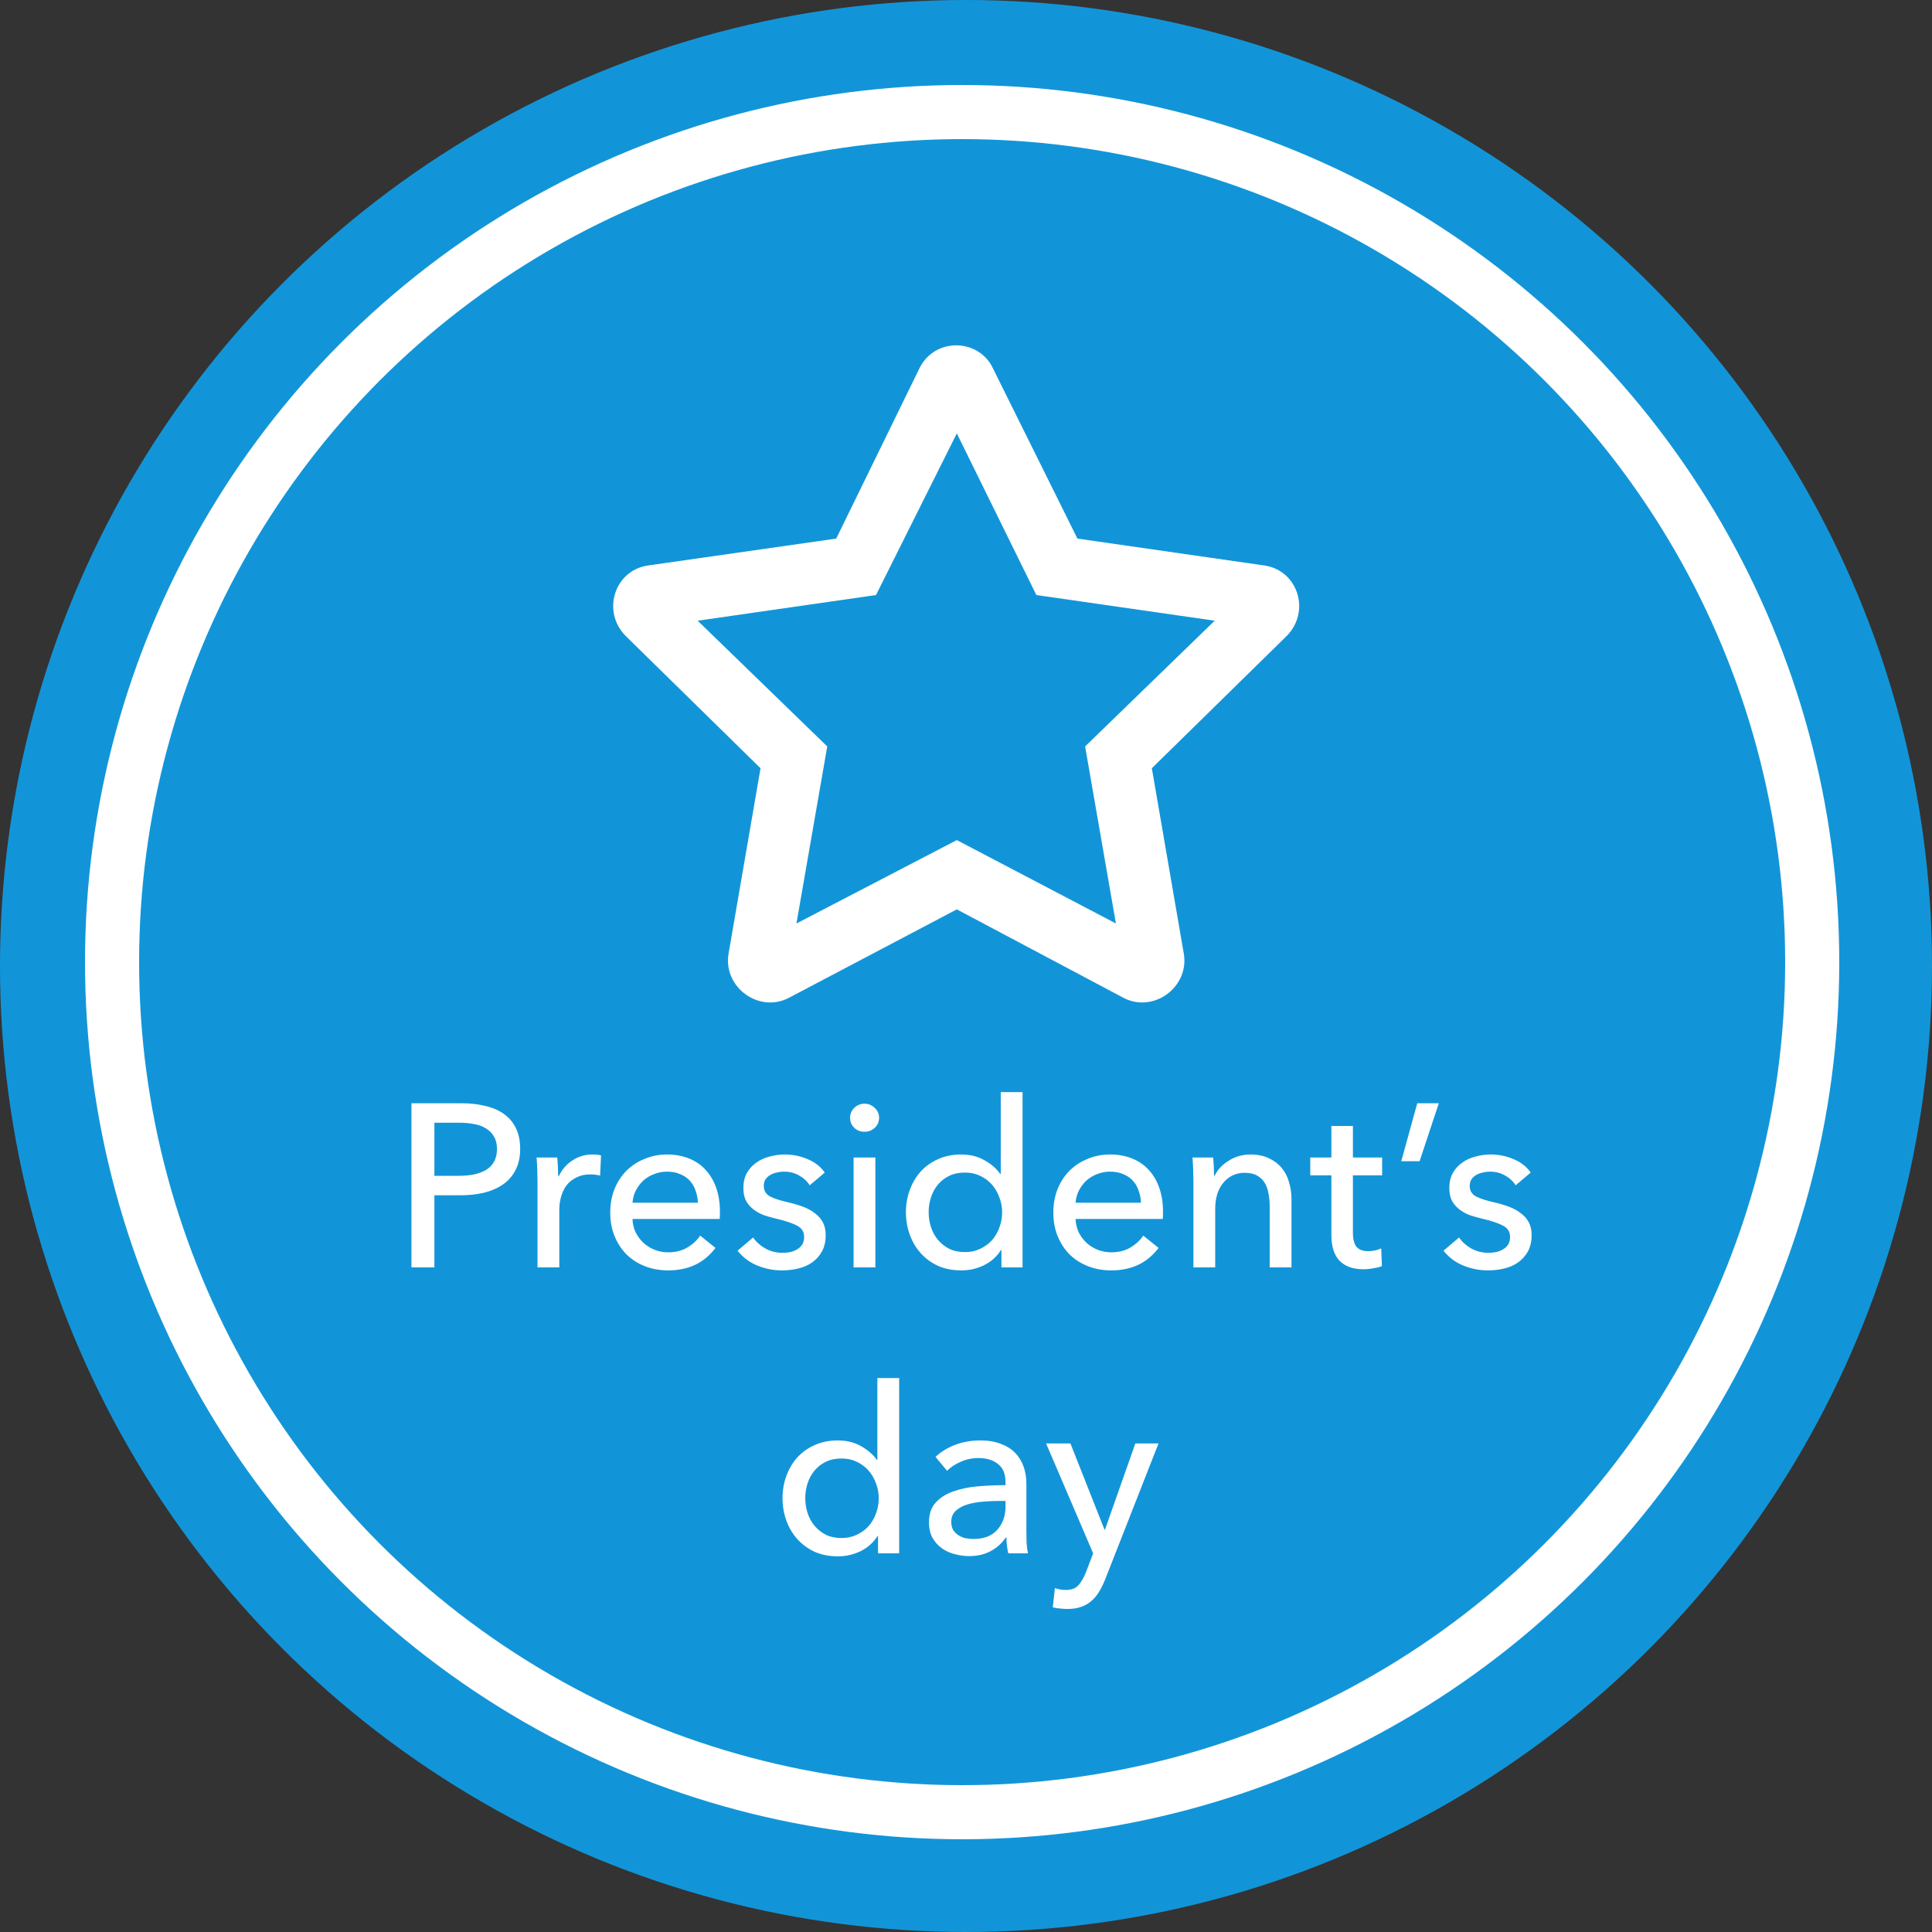
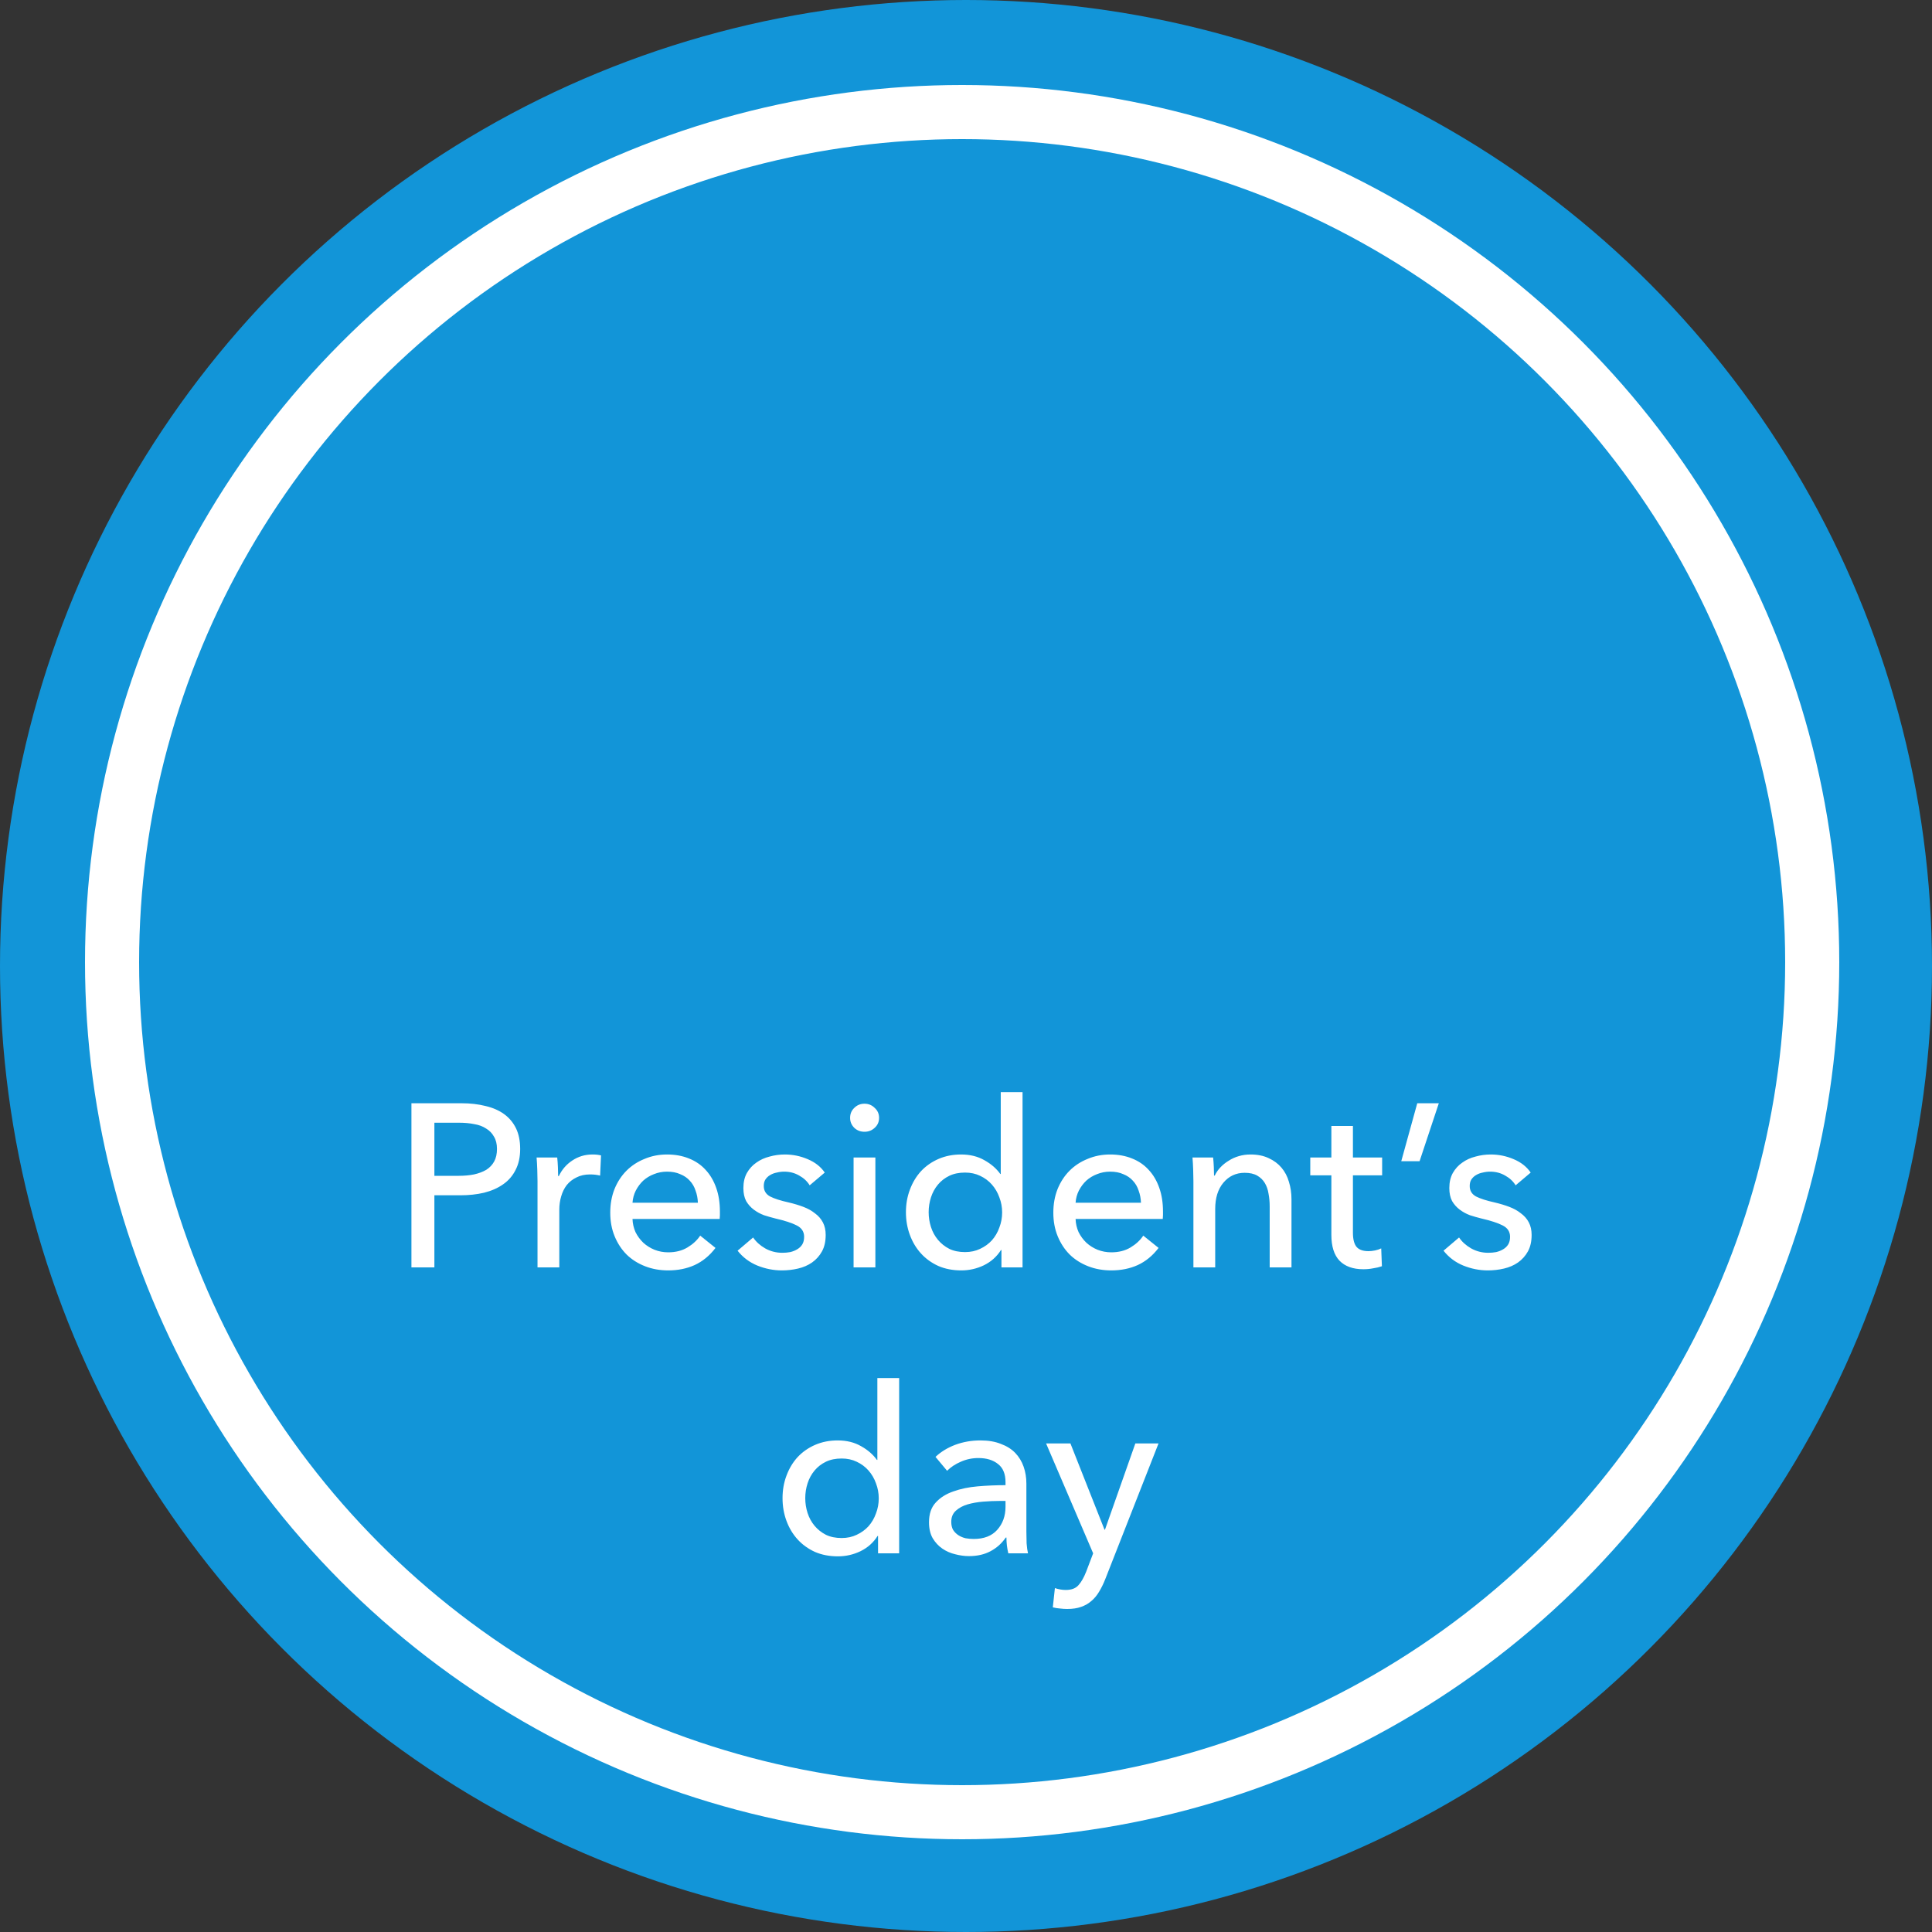
<svg xmlns="http://www.w3.org/2000/svg" width="250" height="250" viewBox="0 0 250 250" fill="none">
  <rect x="0" y="0" width="250" height="250" fill="#333333" stroke="none" />
  <circle cx="125" cy="125" r="125" fill="#1295D8" />
  <circle cx="124.5" cy="124.5" r="110" fill="#1295D8" stroke="white" stroke-width="7" />
  <path d="M53.239 142.76H59.719C60.859 142.76 61.899 142.88 62.839 143.12C63.779 143.34 64.579 143.69 65.239 144.17C65.899 144.65 66.409 145.26 66.769 146C67.129 146.74 67.309 147.63 67.309 148.67C67.309 149.73 67.109 150.64 66.709 151.4C66.329 152.16 65.789 152.78 65.089 153.26C64.409 153.74 63.589 154.1 62.629 154.34C61.689 154.56 60.669 154.67 59.569 154.67H56.209V164H53.239V142.76ZM56.209 152.15H59.359C60.079 152.15 60.739 152.09 61.339 151.97C61.959 151.83 62.489 151.63 62.929 151.37C63.369 151.09 63.709 150.73 63.949 150.29C64.189 149.85 64.309 149.31 64.309 148.67C64.309 148.03 64.179 147.5 63.919 147.08C63.679 146.64 63.339 146.29 62.899 146.03C62.479 145.75 61.969 145.56 61.369 145.46C60.769 145.34 60.119 145.28 59.419 145.28H56.209V152.15ZM69.554 152.84C69.554 152.46 69.544 151.97 69.524 151.37C69.504 150.77 69.474 150.24 69.434 149.78H72.104C72.144 150.14 72.174 150.56 72.194 151.04C72.214 151.5 72.224 151.88 72.224 152.18H72.314C72.714 151.34 73.294 150.67 74.054 150.17C74.834 149.65 75.704 149.39 76.664 149.39C77.104 149.39 77.474 149.43 77.774 149.51L77.654 152.12C77.254 152.02 76.824 151.97 76.364 151.97C75.684 151.97 75.094 152.1 74.594 152.36C74.094 152.6 73.674 152.93 73.334 153.35C73.014 153.77 72.774 154.26 72.614 154.82C72.454 155.36 72.374 155.93 72.374 156.53V164H69.554V152.84ZM90.306 155.63C90.286 155.07 90.186 154.55 90.006 154.07C89.846 153.57 89.596 153.14 89.256 152.78C88.936 152.42 88.526 152.14 88.026 151.94C87.546 151.72 86.976 151.61 86.316 151.61C85.716 151.61 85.146 151.72 84.606 151.94C84.086 152.14 83.626 152.42 83.226 152.78C82.846 153.14 82.526 153.57 82.266 154.07C82.026 154.55 81.886 155.07 81.846 155.63H90.306ZM93.156 156.77C93.156 156.93 93.156 157.09 93.156 157.25C93.156 157.41 93.146 157.57 93.126 157.73H81.846C81.866 158.33 81.996 158.9 82.236 159.44C82.496 159.96 82.836 160.42 83.256 160.82C83.676 161.2 84.156 161.5 84.696 161.72C85.256 161.94 85.846 162.05 86.466 162.05C87.426 162.05 88.256 161.84 88.956 161.42C89.656 161 90.206 160.49 90.606 159.89L92.586 161.48C91.826 162.48 90.926 163.22 89.886 163.7C88.866 164.16 87.726 164.39 86.466 164.39C85.386 164.39 84.386 164.21 83.466 163.85C82.546 163.49 81.756 162.99 81.096 162.35C80.436 161.69 79.916 160.9 79.536 159.98C79.156 159.06 78.966 158.04 78.966 156.92C78.966 155.82 79.146 154.81 79.506 153.89C79.886 152.95 80.406 152.15 81.066 151.49C81.726 150.83 82.506 150.32 83.406 149.96C84.306 149.58 85.276 149.39 86.316 149.39C87.356 149.39 88.296 149.56 89.136 149.9C89.996 150.24 90.716 150.73 91.296 151.37C91.896 152.01 92.356 152.79 92.676 153.71C92.996 154.61 93.156 155.63 93.156 156.77ZM104.773 153.38C104.453 152.86 104.003 152.44 103.423 152.12C102.843 151.78 102.193 151.61 101.473 151.61C101.153 151.61 100.833 151.65 100.513 151.73C100.193 151.79 99.903 151.9 99.643 152.06C99.403 152.2 99.203 152.39 99.043 152.63C98.903 152.85 98.833 153.13 98.833 153.47C98.833 154.07 99.103 154.52 99.643 154.82C100.183 155.1 100.993 155.36 102.073 155.6C102.753 155.76 103.383 155.95 103.963 156.17C104.543 156.39 105.043 156.67 105.463 157.01C105.903 157.33 106.243 157.72 106.483 158.18C106.723 158.64 106.843 159.18 106.843 159.8C106.843 160.64 106.683 161.35 106.363 161.93C106.043 162.51 105.613 162.99 105.073 163.37C104.553 163.73 103.953 163.99 103.273 164.15C102.593 164.31 101.893 164.39 101.173 164.39C100.093 164.39 99.033 164.18 97.993 163.76C96.973 163.34 96.123 162.7 95.443 161.84L97.453 160.13C97.833 160.69 98.353 161.16 99.013 161.54C99.693 161.92 100.433 162.11 101.233 162.11C101.593 162.11 101.933 162.08 102.253 162.02C102.593 161.94 102.893 161.82 103.153 161.66C103.433 161.5 103.653 161.29 103.813 161.03C103.973 160.77 104.053 160.44 104.053 160.04C104.053 159.38 103.733 158.89 103.093 158.57C102.473 158.25 101.553 157.95 100.333 157.67C99.853 157.55 99.363 157.41 98.863 157.25C98.383 157.07 97.943 156.83 97.543 156.53C97.143 156.23 96.813 155.86 96.553 155.42C96.313 154.96 96.193 154.4 96.193 153.74C96.193 152.98 96.343 152.33 96.643 151.79C96.963 151.23 97.373 150.78 97.873 150.44C98.373 150.08 98.943 149.82 99.583 149.66C100.223 149.48 100.883 149.39 101.563 149.39C102.583 149.39 103.563 149.59 104.503 149.99C105.463 150.39 106.203 150.97 106.723 151.73L104.773 153.38ZM113.273 164H110.453V149.78H113.273V164ZM113.753 144.65C113.753 145.17 113.563 145.6 113.183 145.94C112.823 146.28 112.383 146.45 111.863 146.45C111.343 146.45 110.903 146.28 110.543 145.94C110.183 145.58 110.003 145.15 110.003 144.65C110.003 144.13 110.183 143.7 110.543 143.36C110.903 143 111.343 142.82 111.863 142.82C112.383 142.82 112.823 143 113.183 143.36C113.563 143.7 113.753 144.13 113.753 144.65ZM129.527 161.75C128.987 162.61 128.247 163.27 127.307 163.73C126.387 164.17 125.417 164.39 124.397 164.39C123.297 164.39 122.307 164.2 121.427 163.82C120.547 163.42 119.797 162.88 119.177 162.2C118.557 161.52 118.077 160.72 117.737 159.8C117.397 158.88 117.227 157.9 117.227 156.86C117.227 155.82 117.397 154.85 117.737 153.95C118.077 153.03 118.557 152.23 119.177 151.55C119.817 150.87 120.577 150.34 121.457 149.96C122.337 149.58 123.307 149.39 124.367 149.39C125.527 149.39 126.537 149.64 127.397 150.14C128.257 150.62 128.937 151.21 129.437 151.91H129.497V141.32H132.317V164H129.587V161.75H129.527ZM120.167 156.86C120.167 157.52 120.267 158.16 120.467 158.78C120.667 159.4 120.967 159.95 121.367 160.43C121.767 160.91 122.257 161.3 122.837 161.6C123.417 161.88 124.097 162.02 124.877 162.02C125.597 162.02 126.247 161.88 126.827 161.6C127.427 161.32 127.937 160.95 128.357 160.49C128.777 160.01 129.097 159.46 129.317 158.84C129.557 158.22 129.677 157.57 129.677 156.89C129.677 156.21 129.557 155.56 129.317 154.94C129.097 154.32 128.777 153.77 128.357 153.29C127.937 152.81 127.427 152.43 126.827 152.15C126.247 151.87 125.597 151.73 124.877 151.73C124.097 151.73 123.417 151.87 122.837 152.15C122.257 152.43 121.767 152.81 121.367 153.29C120.967 153.77 120.667 154.32 120.467 154.94C120.267 155.56 120.167 156.2 120.167 156.86ZM147.64 155.63C147.62 155.07 147.52 154.55 147.34 154.07C147.18 153.57 146.93 153.14 146.59 152.78C146.27 152.42 145.86 152.14 145.36 151.94C144.88 151.72 144.31 151.61 143.65 151.61C143.05 151.61 142.48 151.72 141.94 151.94C141.42 152.14 140.96 152.42 140.56 152.78C140.18 153.14 139.86 153.57 139.6 154.07C139.36 154.55 139.22 155.07 139.18 155.63H147.64ZM150.49 156.77C150.49 156.93 150.49 157.09 150.49 157.25C150.49 157.41 150.48 157.57 150.46 157.73H139.18C139.2 158.33 139.33 158.9 139.57 159.44C139.83 159.96 140.17 160.42 140.59 160.82C141.01 161.2 141.49 161.5 142.03 161.72C142.59 161.94 143.18 162.05 143.8 162.05C144.76 162.05 145.59 161.84 146.29 161.42C146.99 161 147.54 160.49 147.94 159.89L149.92 161.48C149.16 162.48 148.26 163.22 147.22 163.7C146.2 164.16 145.06 164.39 143.8 164.39C142.72 164.39 141.72 164.21 140.8 163.85C139.88 163.49 139.09 162.99 138.43 162.35C137.77 161.69 137.25 160.9 136.87 159.98C136.49 159.06 136.3 158.04 136.3 156.92C136.3 155.82 136.48 154.81 136.84 153.89C137.22 152.95 137.74 152.15 138.4 151.49C139.06 150.83 139.84 150.32 140.74 149.96C141.64 149.58 142.61 149.39 143.65 149.39C144.69 149.39 145.63 149.56 146.47 149.9C147.33 150.24 148.05 150.73 148.63 151.37C149.23 152.01 149.69 152.79 150.01 153.71C150.33 154.61 150.49 155.63 150.49 156.77ZM156.977 149.78C157.017 150.14 157.047 150.55 157.067 151.01C157.087 151.45 157.097 151.82 157.097 152.12H157.187C157.367 151.74 157.607 151.39 157.907 151.07C158.227 150.73 158.587 150.44 158.987 150.2C159.387 149.94 159.827 149.74 160.307 149.6C160.787 149.46 161.287 149.39 161.807 149.39C162.727 149.39 163.517 149.55 164.177 149.87C164.837 150.17 165.387 150.58 165.827 151.1C166.267 151.62 166.587 152.23 166.787 152.93C167.007 153.63 167.117 154.38 167.117 155.18V164H164.297V156.11C164.297 155.53 164.247 154.98 164.147 154.46C164.067 153.94 163.907 153.48 163.667 153.08C163.427 152.68 163.097 152.36 162.677 152.12C162.257 151.88 161.717 151.76 161.057 151.76C159.937 151.76 159.017 152.19 158.297 153.05C157.597 153.89 157.247 155.02 157.247 156.44V164H154.427V152.84C154.427 152.46 154.417 151.97 154.397 151.37C154.377 150.77 154.347 150.24 154.307 149.78H156.977ZM178.848 152.09H175.068V159.5C175.068 160.36 175.228 160.98 175.548 161.36C175.868 161.72 176.378 161.9 177.078 161.9C177.338 161.9 177.618 161.87 177.918 161.81C178.218 161.75 178.488 161.66 178.728 161.54L178.818 163.85C178.478 163.97 178.098 164.06 177.678 164.12C177.278 164.2 176.858 164.24 176.418 164.24C175.078 164.24 174.048 163.87 173.328 163.13C172.628 162.39 172.278 161.28 172.278 159.8V152.09H169.548V149.78H172.278V145.7H175.068V149.78H178.848V152.09ZM183.693 150.26H181.323L183.393 142.76H186.183L183.693 150.26ZM196.121 153.38C195.801 152.86 195.351 152.44 194.771 152.12C194.191 151.78 193.541 151.61 192.821 151.61C192.501 151.61 192.181 151.65 191.861 151.73C191.541 151.79 191.251 151.9 190.991 152.06C190.751 152.2 190.551 152.39 190.391 152.63C190.251 152.85 190.181 153.13 190.181 153.47C190.181 154.07 190.451 154.52 190.991 154.82C191.531 155.1 192.341 155.36 193.421 155.6C194.101 155.76 194.731 155.95 195.311 156.17C195.891 156.39 196.391 156.67 196.811 157.01C197.251 157.33 197.591 157.72 197.831 158.18C198.071 158.64 198.191 159.18 198.191 159.8C198.191 160.64 198.031 161.35 197.711 161.93C197.391 162.51 196.961 162.99 196.421 163.37C195.901 163.73 195.301 163.99 194.621 164.15C193.941 164.31 193.241 164.39 192.521 164.39C191.441 164.39 190.381 164.18 189.341 163.76C188.321 163.34 187.471 162.7 186.791 161.84L188.801 160.13C189.181 160.69 189.701 161.16 190.361 161.54C191.041 161.92 191.781 162.11 192.581 162.11C192.941 162.11 193.281 162.08 193.601 162.02C193.941 161.94 194.241 161.82 194.501 161.66C194.781 161.5 195.001 161.29 195.161 161.03C195.321 160.77 195.401 160.44 195.401 160.04C195.401 159.38 195.081 158.89 194.441 158.57C193.821 158.25 192.901 157.95 191.681 157.67C191.201 157.55 190.711 157.41 190.211 157.25C189.731 157.07 189.291 156.83 188.891 156.53C188.491 156.23 188.161 155.86 187.901 155.42C187.661 154.96 187.541 154.4 187.541 153.74C187.541 152.98 187.691 152.33 187.991 151.79C188.311 151.23 188.721 150.78 189.221 150.44C189.721 150.08 190.291 149.82 190.931 149.66C191.571 149.48 192.231 149.39 192.911 149.39C193.931 149.39 194.911 149.59 195.851 149.99C196.811 150.39 197.551 150.97 198.071 151.73L196.121 153.38ZM113.56 198.75C113.02 199.61 112.28 200.27 111.34 200.73C110.42 201.17 109.45 201.39 108.43 201.39C107.33 201.39 106.34 201.2 105.46 200.82C104.58 200.42 103.83 199.88 103.21 199.2C102.59 198.52 102.11 197.72 101.77 196.8C101.43 195.88 101.26 194.9 101.26 193.86C101.26 192.82 101.43 191.85 101.77 190.95C102.11 190.03 102.59 189.23 103.21 188.55C103.85 187.87 104.61 187.34 105.49 186.96C106.37 186.58 107.34 186.39 108.4 186.39C109.56 186.39 110.57 186.64 111.43 187.14C112.29 187.62 112.97 188.21 113.47 188.91H113.53V178.32H116.35V201H113.62V198.75H113.56ZM104.2 193.86C104.2 194.52 104.3 195.16 104.5 195.78C104.7 196.4 105 196.95 105.4 197.43C105.8 197.91 106.29 198.3 106.87 198.6C107.45 198.88 108.13 199.02 108.91 199.02C109.63 199.02 110.28 198.88 110.86 198.6C111.46 198.32 111.97 197.95 112.39 197.49C112.81 197.01 113.13 196.46 113.35 195.84C113.59 195.22 113.71 194.57 113.71 193.89C113.71 193.21 113.59 192.56 113.35 191.94C113.13 191.32 112.81 190.77 112.39 190.29C111.97 189.81 111.46 189.43 110.86 189.15C110.28 188.87 109.63 188.73 108.91 188.73C108.13 188.73 107.45 188.87 106.87 189.15C106.29 189.43 105.8 189.81 105.4 190.29C105 190.77 104.7 191.32 104.5 191.94C104.3 192.56 104.2 193.2 104.2 193.86ZM130.113 191.79C130.113 190.73 129.793 189.95 129.153 189.45C128.513 188.93 127.663 188.67 126.603 188.67C125.803 188.67 125.043 188.83 124.323 189.15C123.623 189.45 123.033 189.84 122.553 190.32L121.053 188.52C121.753 187.86 122.603 187.34 123.603 186.96C124.623 186.58 125.713 186.39 126.873 186.39C127.893 186.39 128.773 186.54 129.513 186.84C130.273 187.12 130.893 187.51 131.373 188.01C131.853 188.51 132.213 189.1 132.453 189.78C132.693 190.46 132.813 191.19 132.813 191.97V198.18C132.813 198.66 132.823 199.17 132.843 199.71C132.883 200.23 132.943 200.66 133.023 201H130.473C130.313 200.32 130.233 199.64 130.233 198.96H130.143C129.623 199.72 128.963 200.31 128.163 200.73C127.383 201.15 126.453 201.36 125.373 201.36C124.813 201.36 124.223 201.28 123.603 201.12C123.003 200.98 122.453 200.74 121.953 200.4C121.453 200.06 121.033 199.61 120.693 199.05C120.373 198.49 120.213 197.8 120.213 196.98C120.213 195.9 120.503 195.05 121.083 194.43C121.663 193.79 122.423 193.31 123.363 192.99C124.303 192.65 125.363 192.43 126.543 192.33C127.723 192.23 128.913 192.18 130.113 192.18V191.79ZM129.423 194.22C128.723 194.22 127.993 194.25 127.233 194.31C126.493 194.37 125.813 194.49 125.193 194.67C124.593 194.85 124.093 195.12 123.693 195.48C123.293 195.84 123.093 196.32 123.093 196.92C123.093 197.34 123.173 197.69 123.333 197.97C123.513 198.25 123.743 198.48 124.023 198.66C124.303 198.84 124.613 198.97 124.953 199.05C125.293 199.11 125.643 199.14 126.003 199.14C127.323 199.14 128.333 198.75 129.033 197.97C129.753 197.17 130.113 196.17 130.113 194.97V194.22H129.423ZM142.923 197.94H142.983L146.913 186.78H149.913L143.013 204.36C142.773 204.96 142.513 205.49 142.233 205.95C141.953 206.43 141.623 206.83 141.243 207.15C140.863 207.49 140.413 207.75 139.893 207.93C139.393 208.11 138.793 208.2 138.093 208.2C137.793 208.2 137.483 208.18 137.163 208.14C136.863 208.12 136.553 208.07 136.233 207.99L136.503 205.5C136.983 205.66 137.453 205.74 137.913 205.74C138.653 205.74 139.203 205.53 139.563 205.11C139.923 204.71 140.253 204.13 140.553 203.37L141.453 201L135.363 186.78H138.513L142.923 197.94Z" fill="white" />
-   <path d="M163.656 73.18L139.418 69.693L128.461 47.613C126.635 43.795 120.99 43.629 118.998 47.613L108.207 69.693L83.803 73.18C79.486 73.844 77.826 79.156 80.981 82.311L98.412 99.41L94.262 123.482C93.598 127.799 98.246 131.119 102.064 129.127L123.812 117.672L145.395 129.127C149.213 131.119 153.861 127.799 153.197 123.482L149.047 99.41L166.479 82.311C169.633 79.156 167.973 73.844 163.656 73.18ZM140.414 96.588L144.398 119.498L123.812 108.707L103.061 119.498L107.045 96.588L90.277 80.318L113.354 76.998L123.812 56.08L134.105 76.998L157.182 80.318L140.414 96.588Z" fill="white" />
</svg>